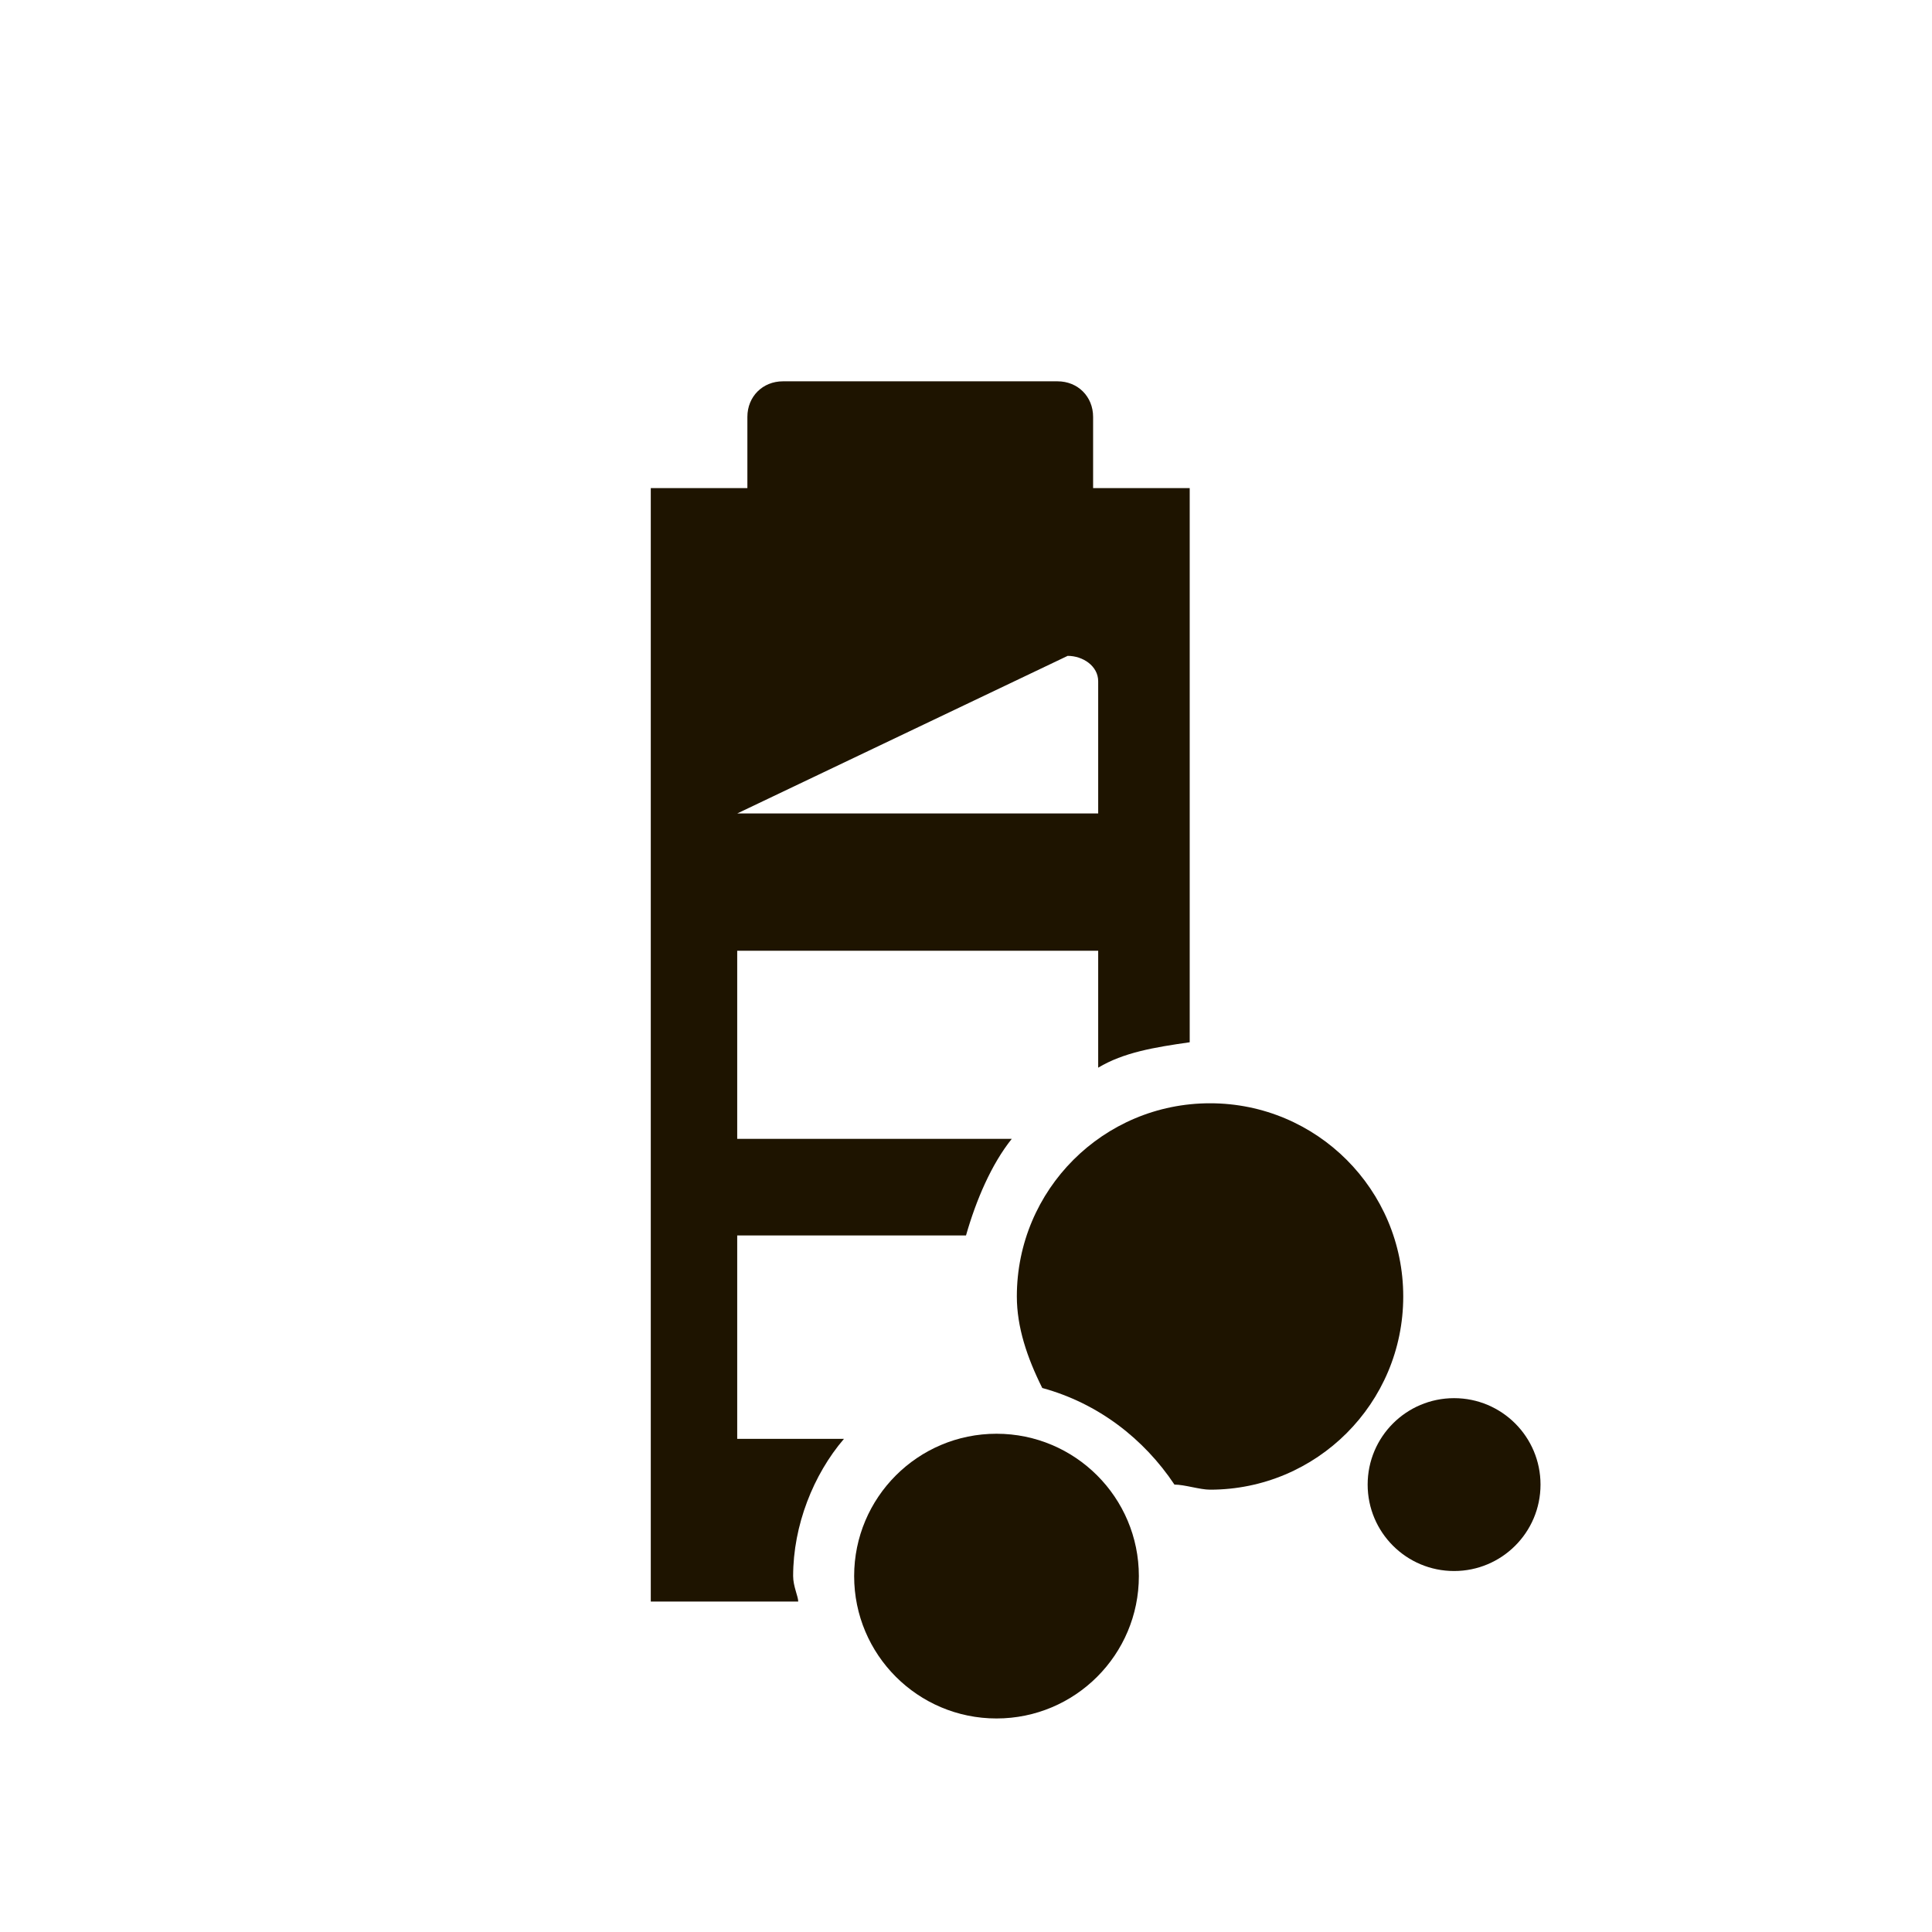
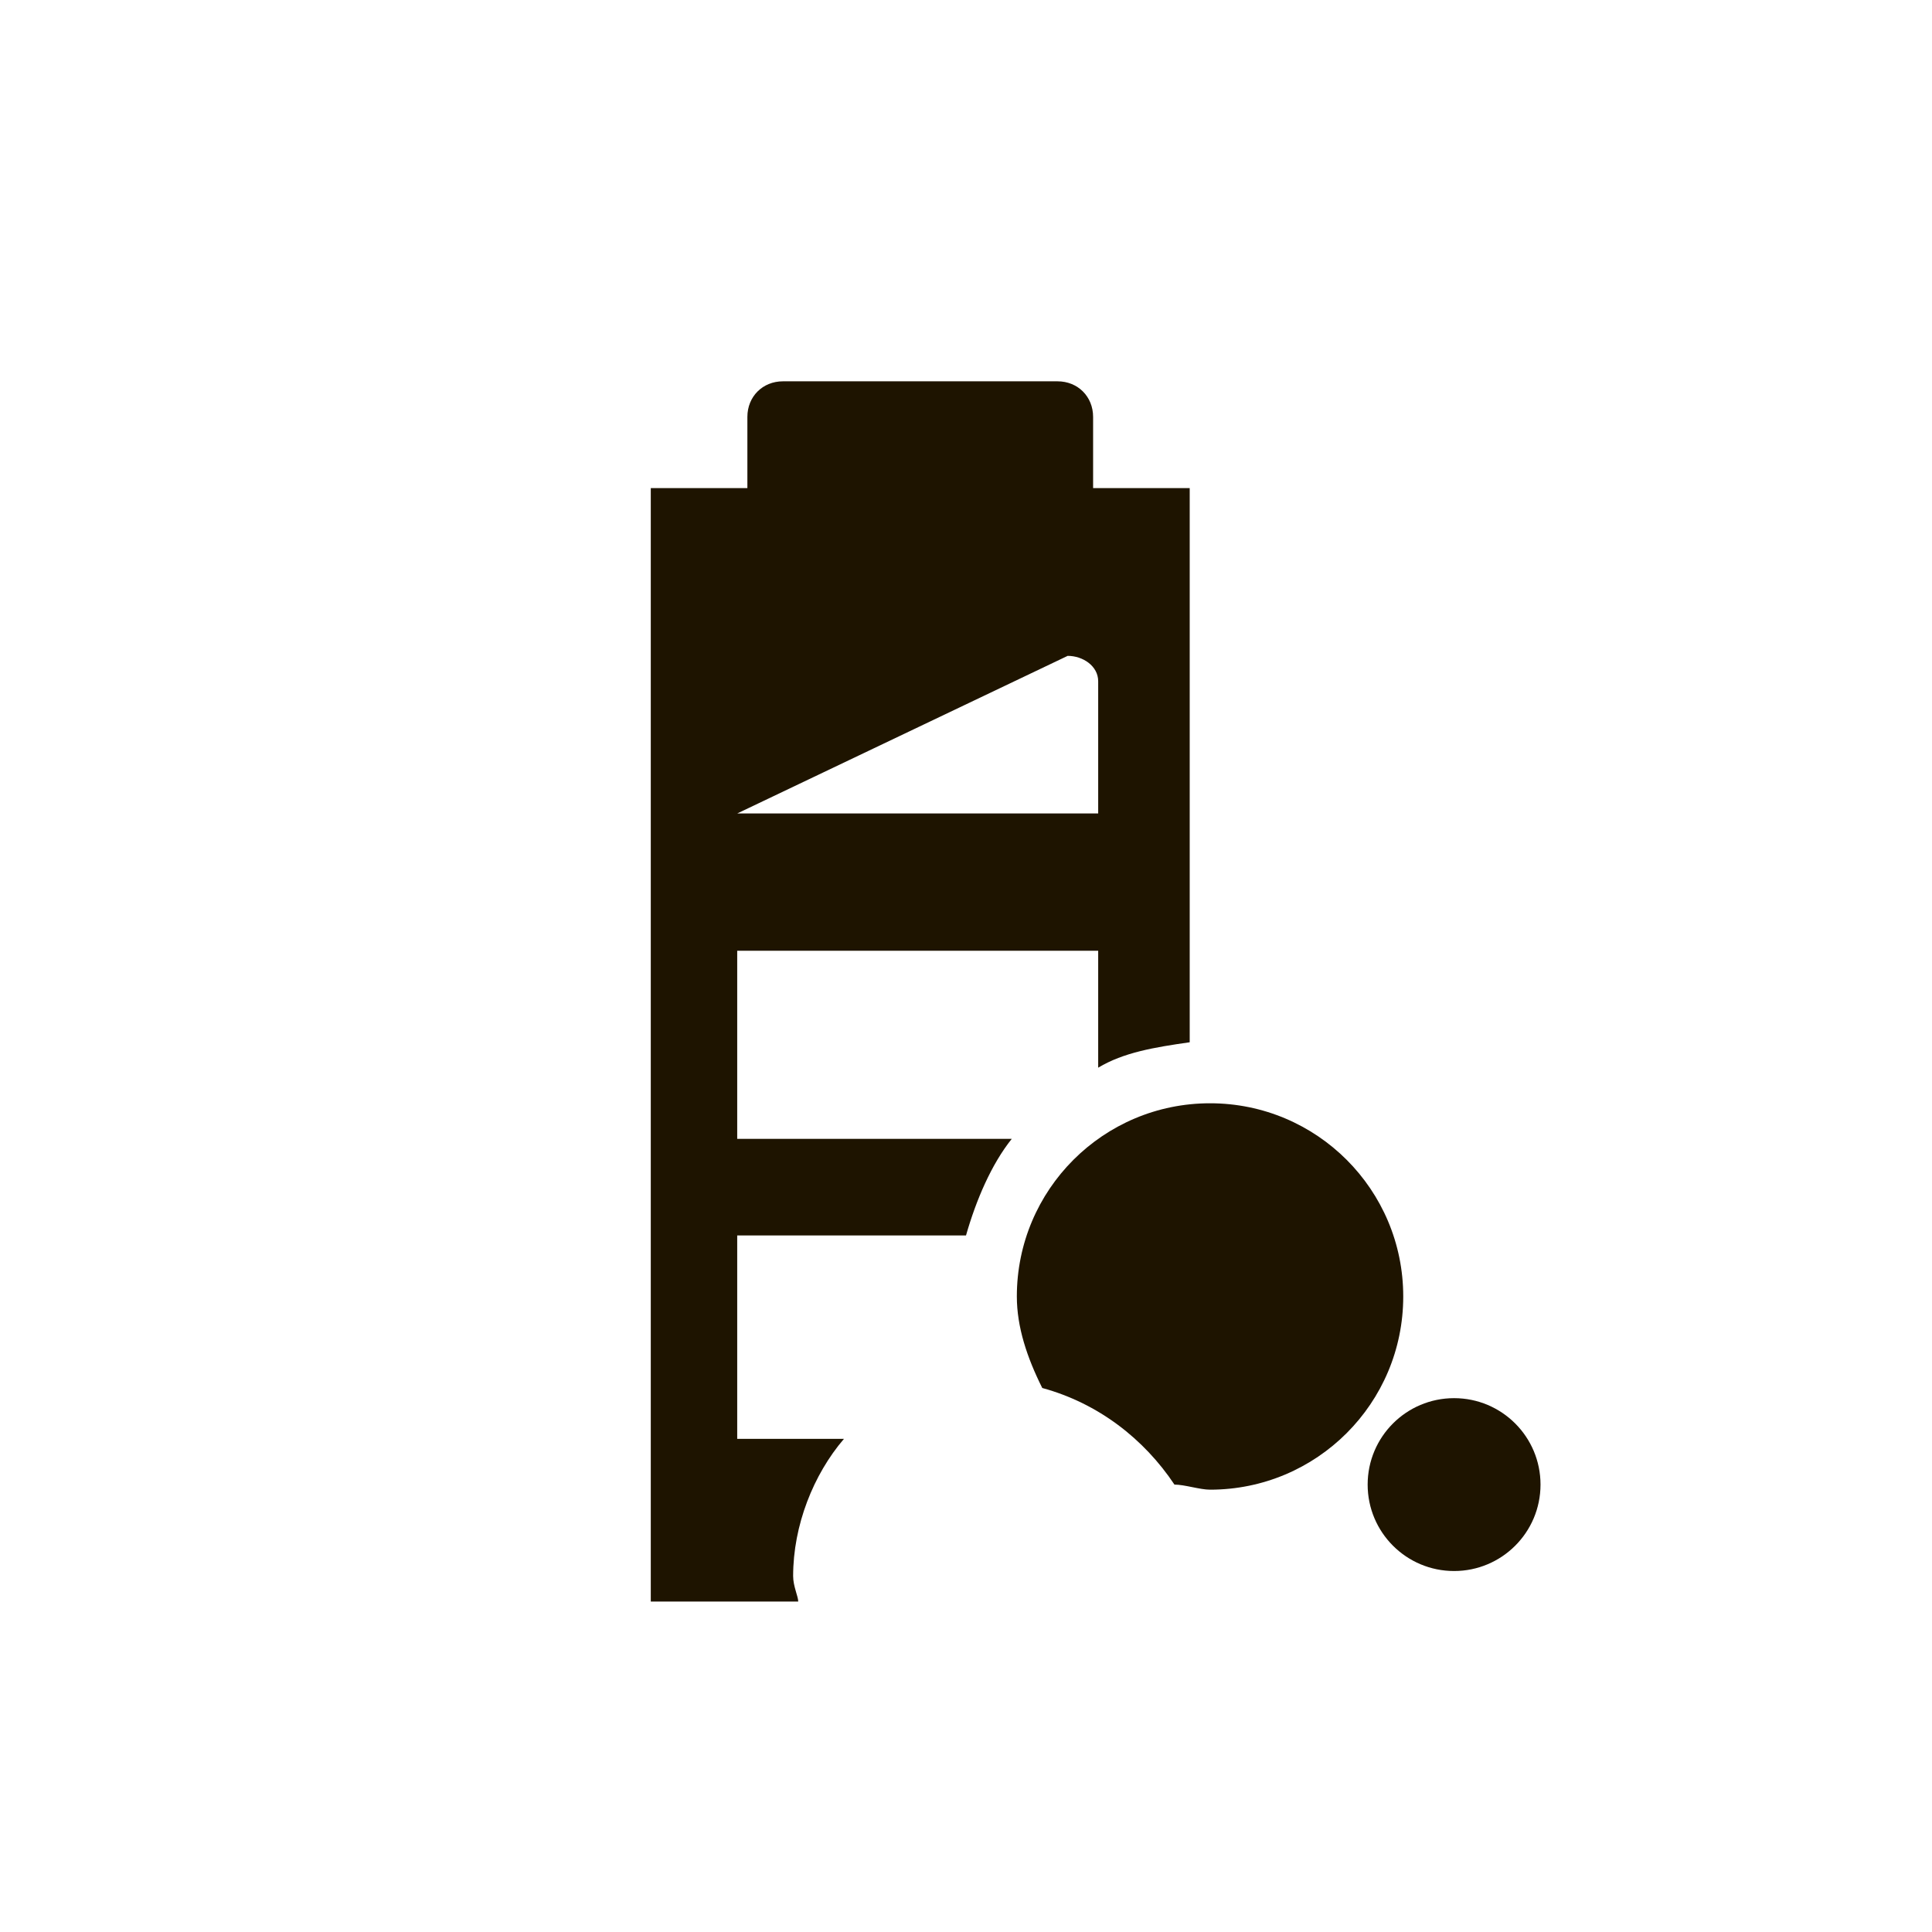
<svg xmlns="http://www.w3.org/2000/svg" version="1.1" id="La" x="0px" y="0px" viewBox="0 0 38 38" style="enable-background:new 0 0 38 38;" xml:space="preserve">
  <style type="text/css">
	.st0{display:none;fill:#FFCC33;}
	.st1{fill:#1E1400;}
</style>
  <rect class="st0" width="38" height="38" />
  <path class="st1" d="M15.6,31c0-1,0.4-2,1-2.7h-2.1v-4H19c0.2-0.7,0.5-1.4,0.9-1.9h-5.4v-3.7h7.1V21c0.5-0.3,1.1-0.4,1.8-0.5V9.6  l-1.9,0l0-1.4c0-0.4-0.3-0.7-0.7-0.7h-5.4c-0.4,0-0.7,0.3-0.7,0.7l0,1.4l-1.9,0v21.9h2.9C15.7,31.4,15.6,31.2,15.6,31z M21,12.9  c0.3,0,0.6,0.2,0.6,0.5l0,2.6c0,0-4.1,0-7.1,0L21,12.9z" />
  <circle class="st1" cx="28.6" cy="29.2" r="1.7" />
-   <circle class="st1" cx="19.6" cy="31" r="2.8" />
  <path class="st1" d="M23.8,21.7c-2.1,0-3.8,1.7-3.8,3.8c0,0.6,0.2,1.2,0.5,1.8c1.1,0.3,2,1,2.6,1.9c0.2,0,0.5,0.1,0.7,0.1  c2.1,0,3.8-1.7,3.8-3.8S25.9,21.7,23.8,21.7z" />
</svg>